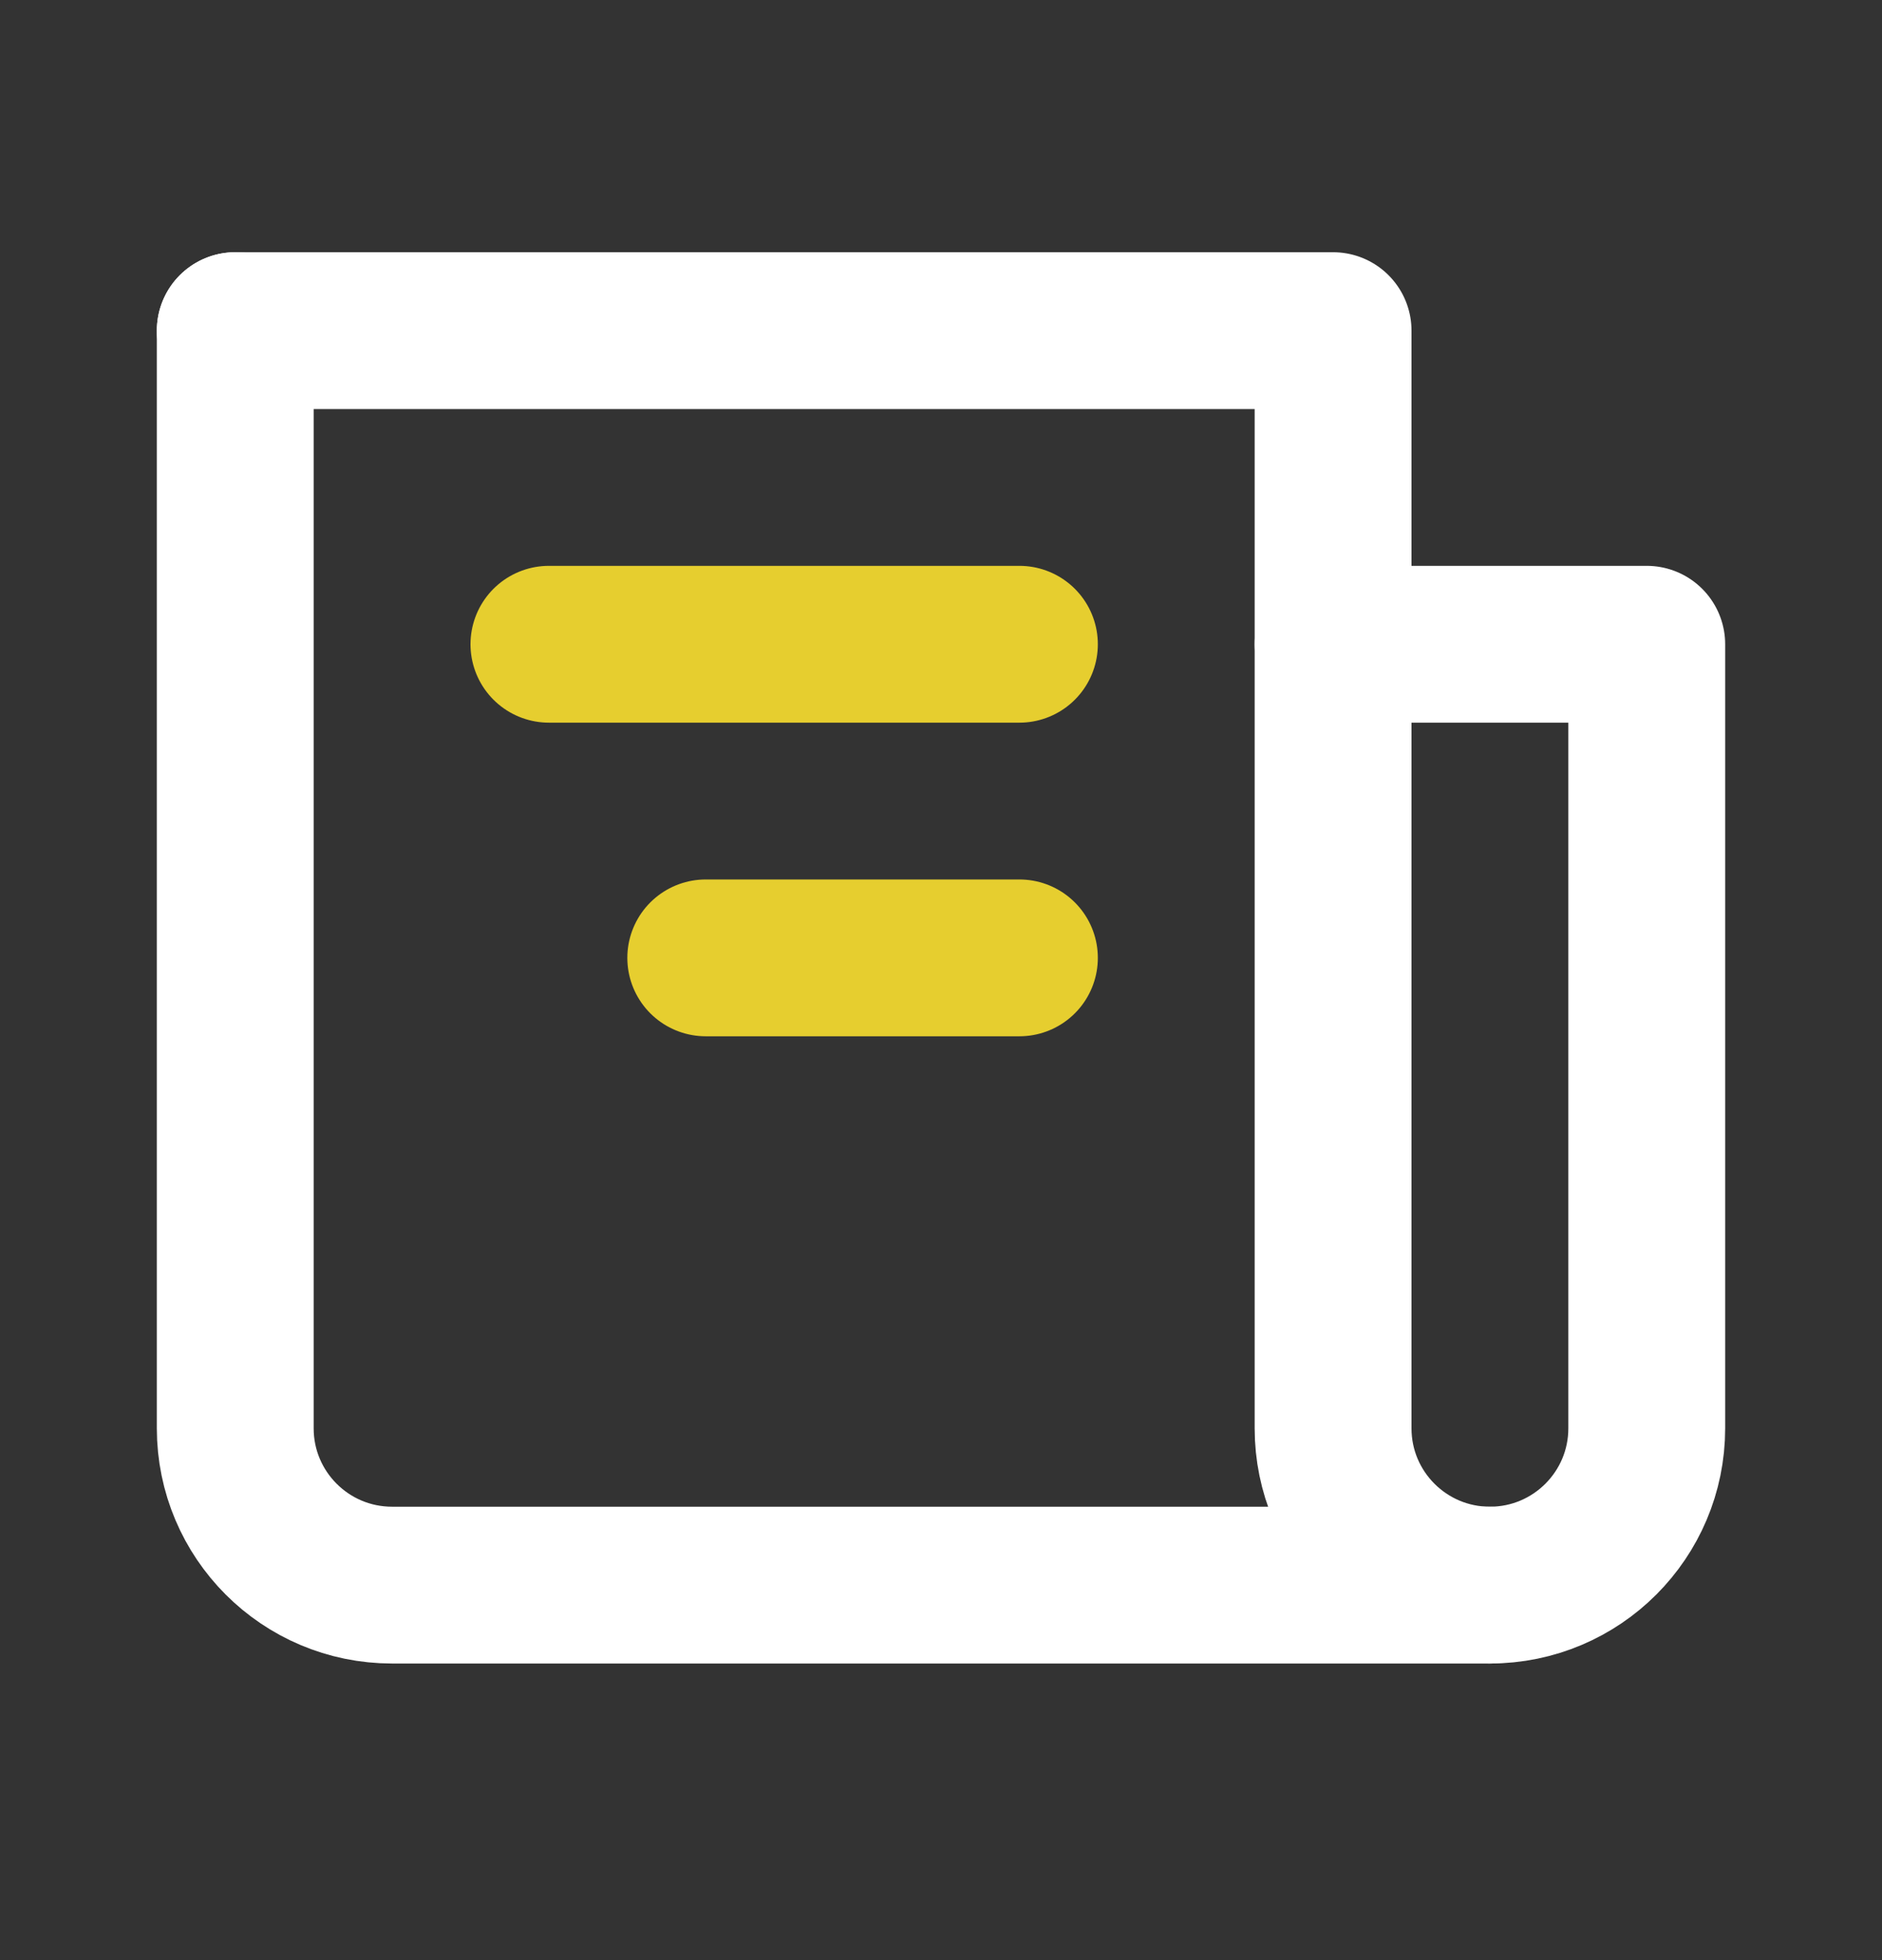
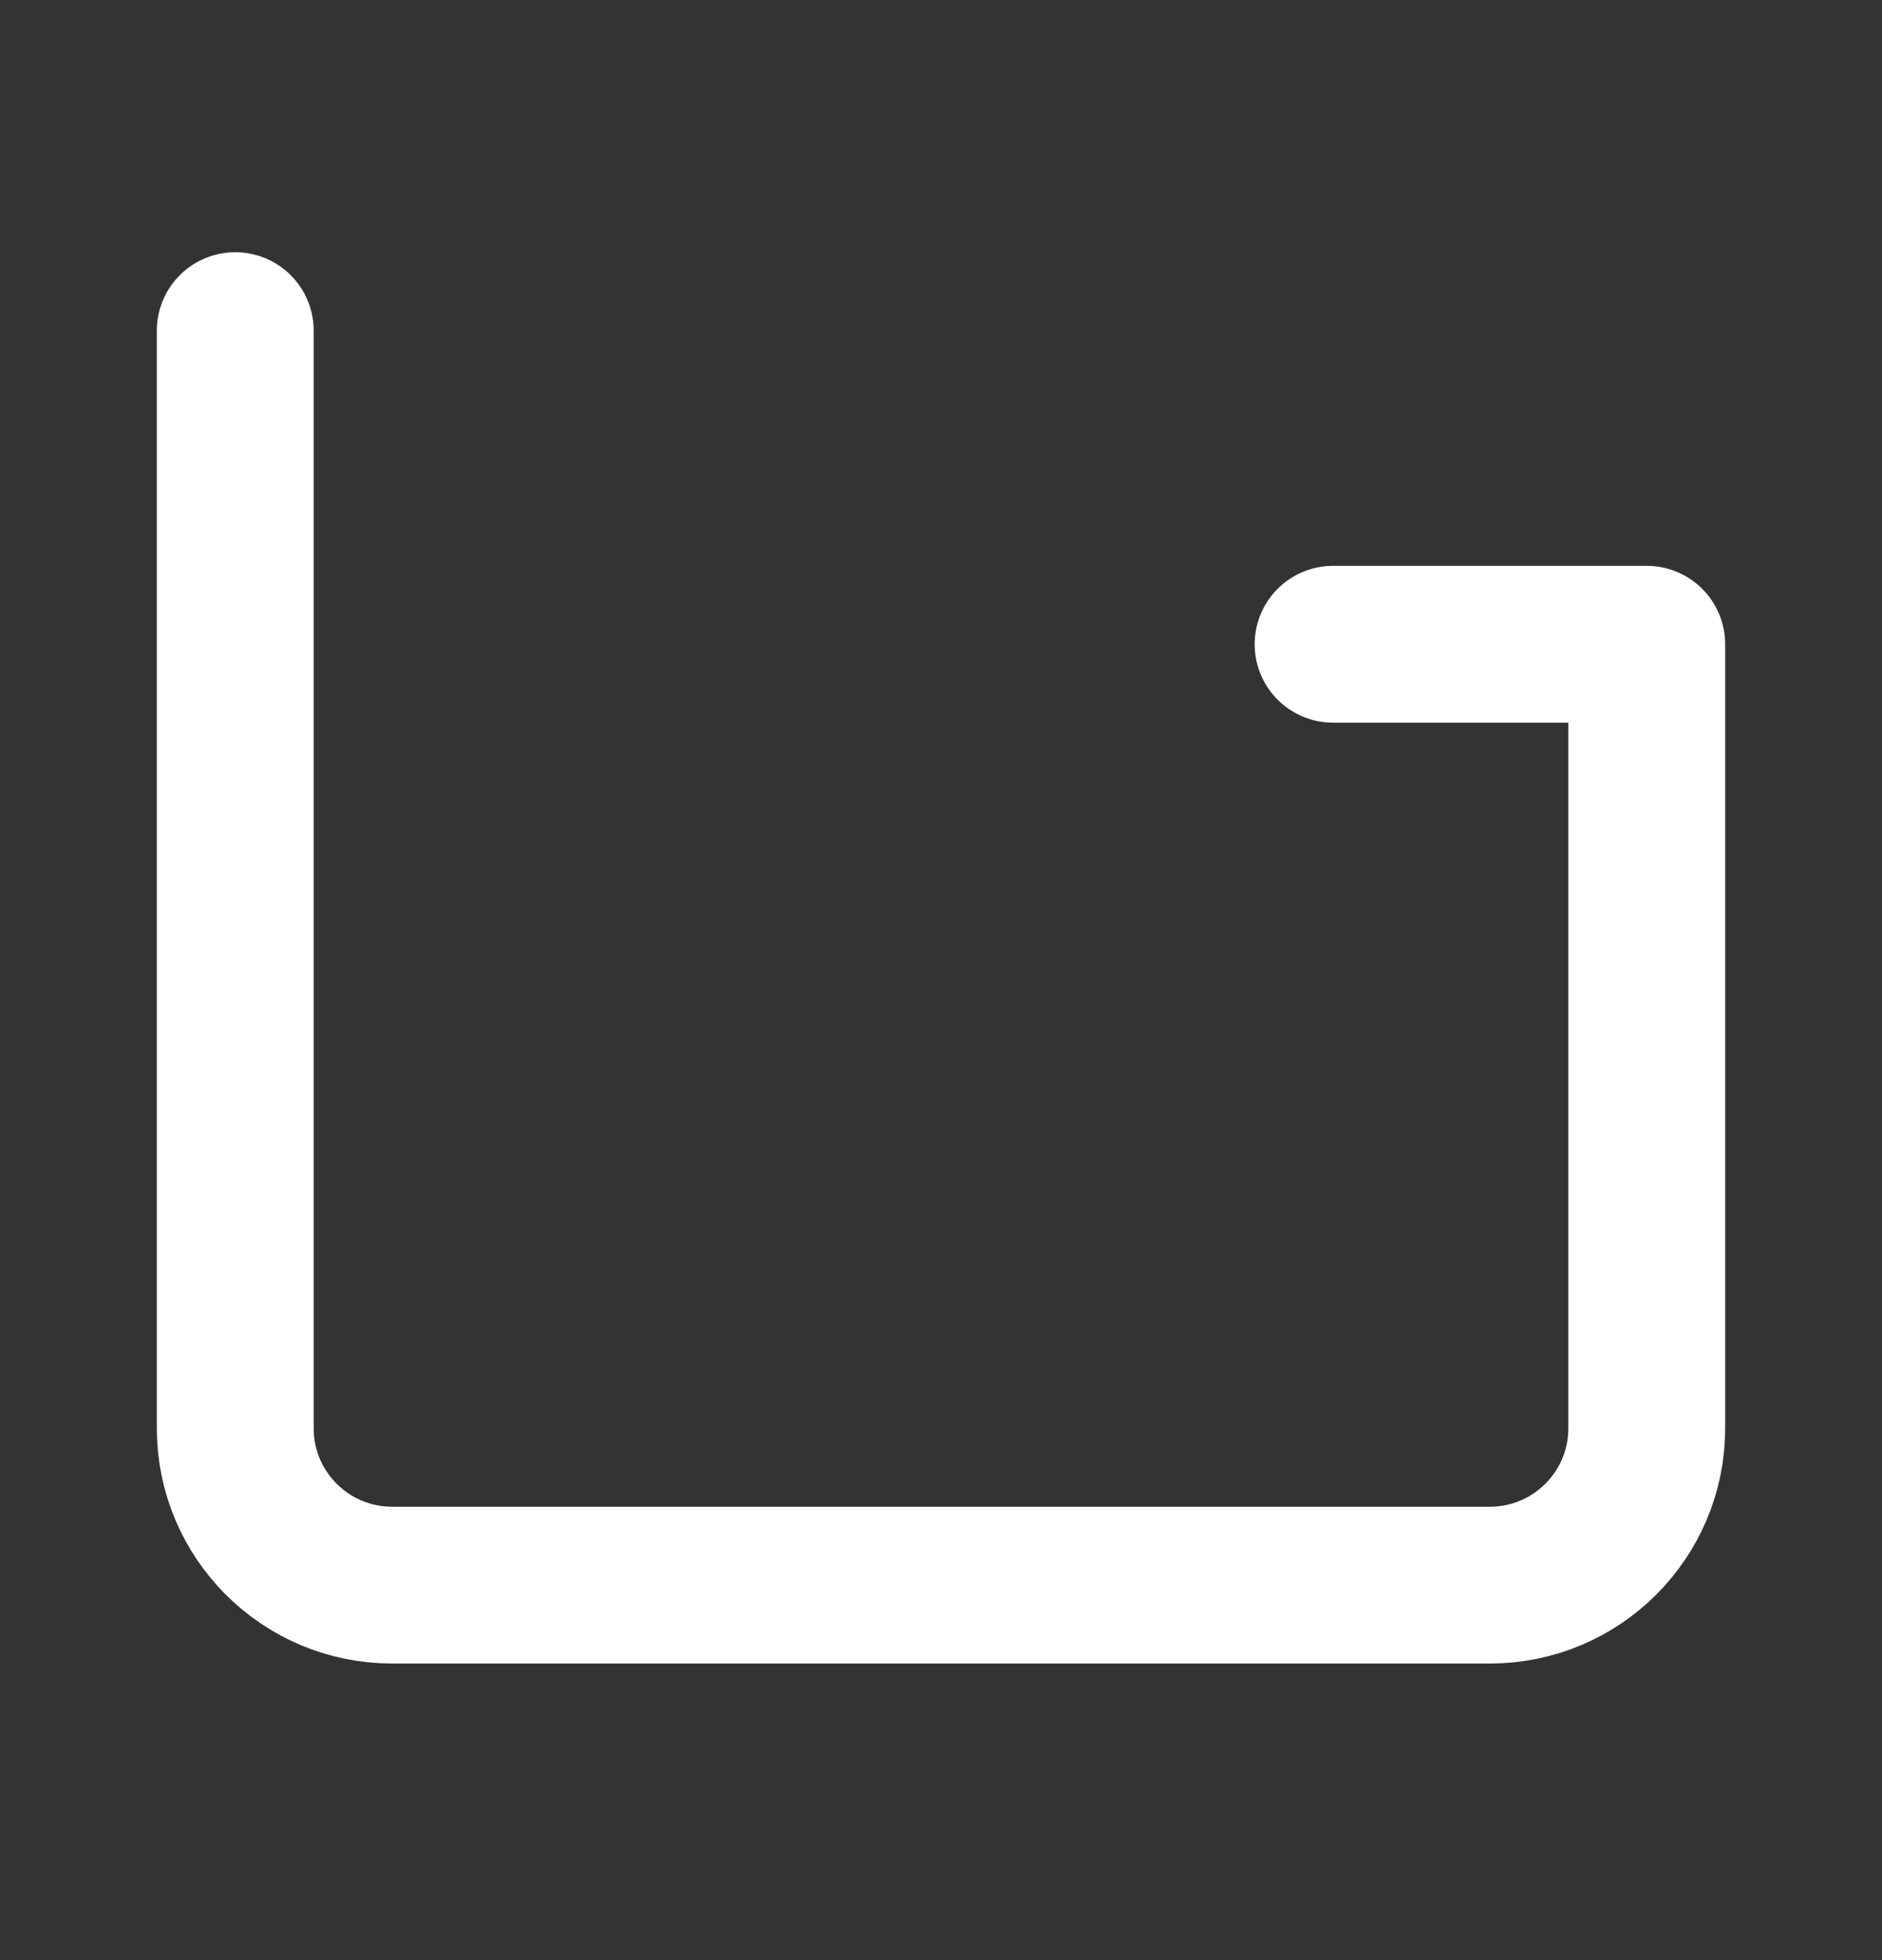
<svg xmlns="http://www.w3.org/2000/svg" width="24" height="25" viewBox="0 0 24 25" fill="none">
  <rect x="0" y="0" width="24" height="25" fill="#333333" stroke="none" />
  <path d="M3 4.217V18.217C3 19.321 3.895 20.217 5 20.217H17H19C20.105 20.217 21 19.321 21 18.217V8.217H17" stroke="white" stroke-width="2" stroke-linecap="round" stroke-linejoin="round" />
-   <path d="M3 4.217H17V18.217C17 19.321 17.895 20.217 19 20.217V20.217" stroke="white" stroke-width="2" stroke-linecap="round" stroke-linejoin="round" />
-   <path d="M13 8.217L7 8.217" stroke="#E6CE2F" stroke-width="2" stroke-linecap="round" stroke-linejoin="round" />
-   <path d="M13 12.217L9 12.217" stroke="#E6CE2F" stroke-width="2" stroke-linecap="round" stroke-linejoin="round" />
</svg>